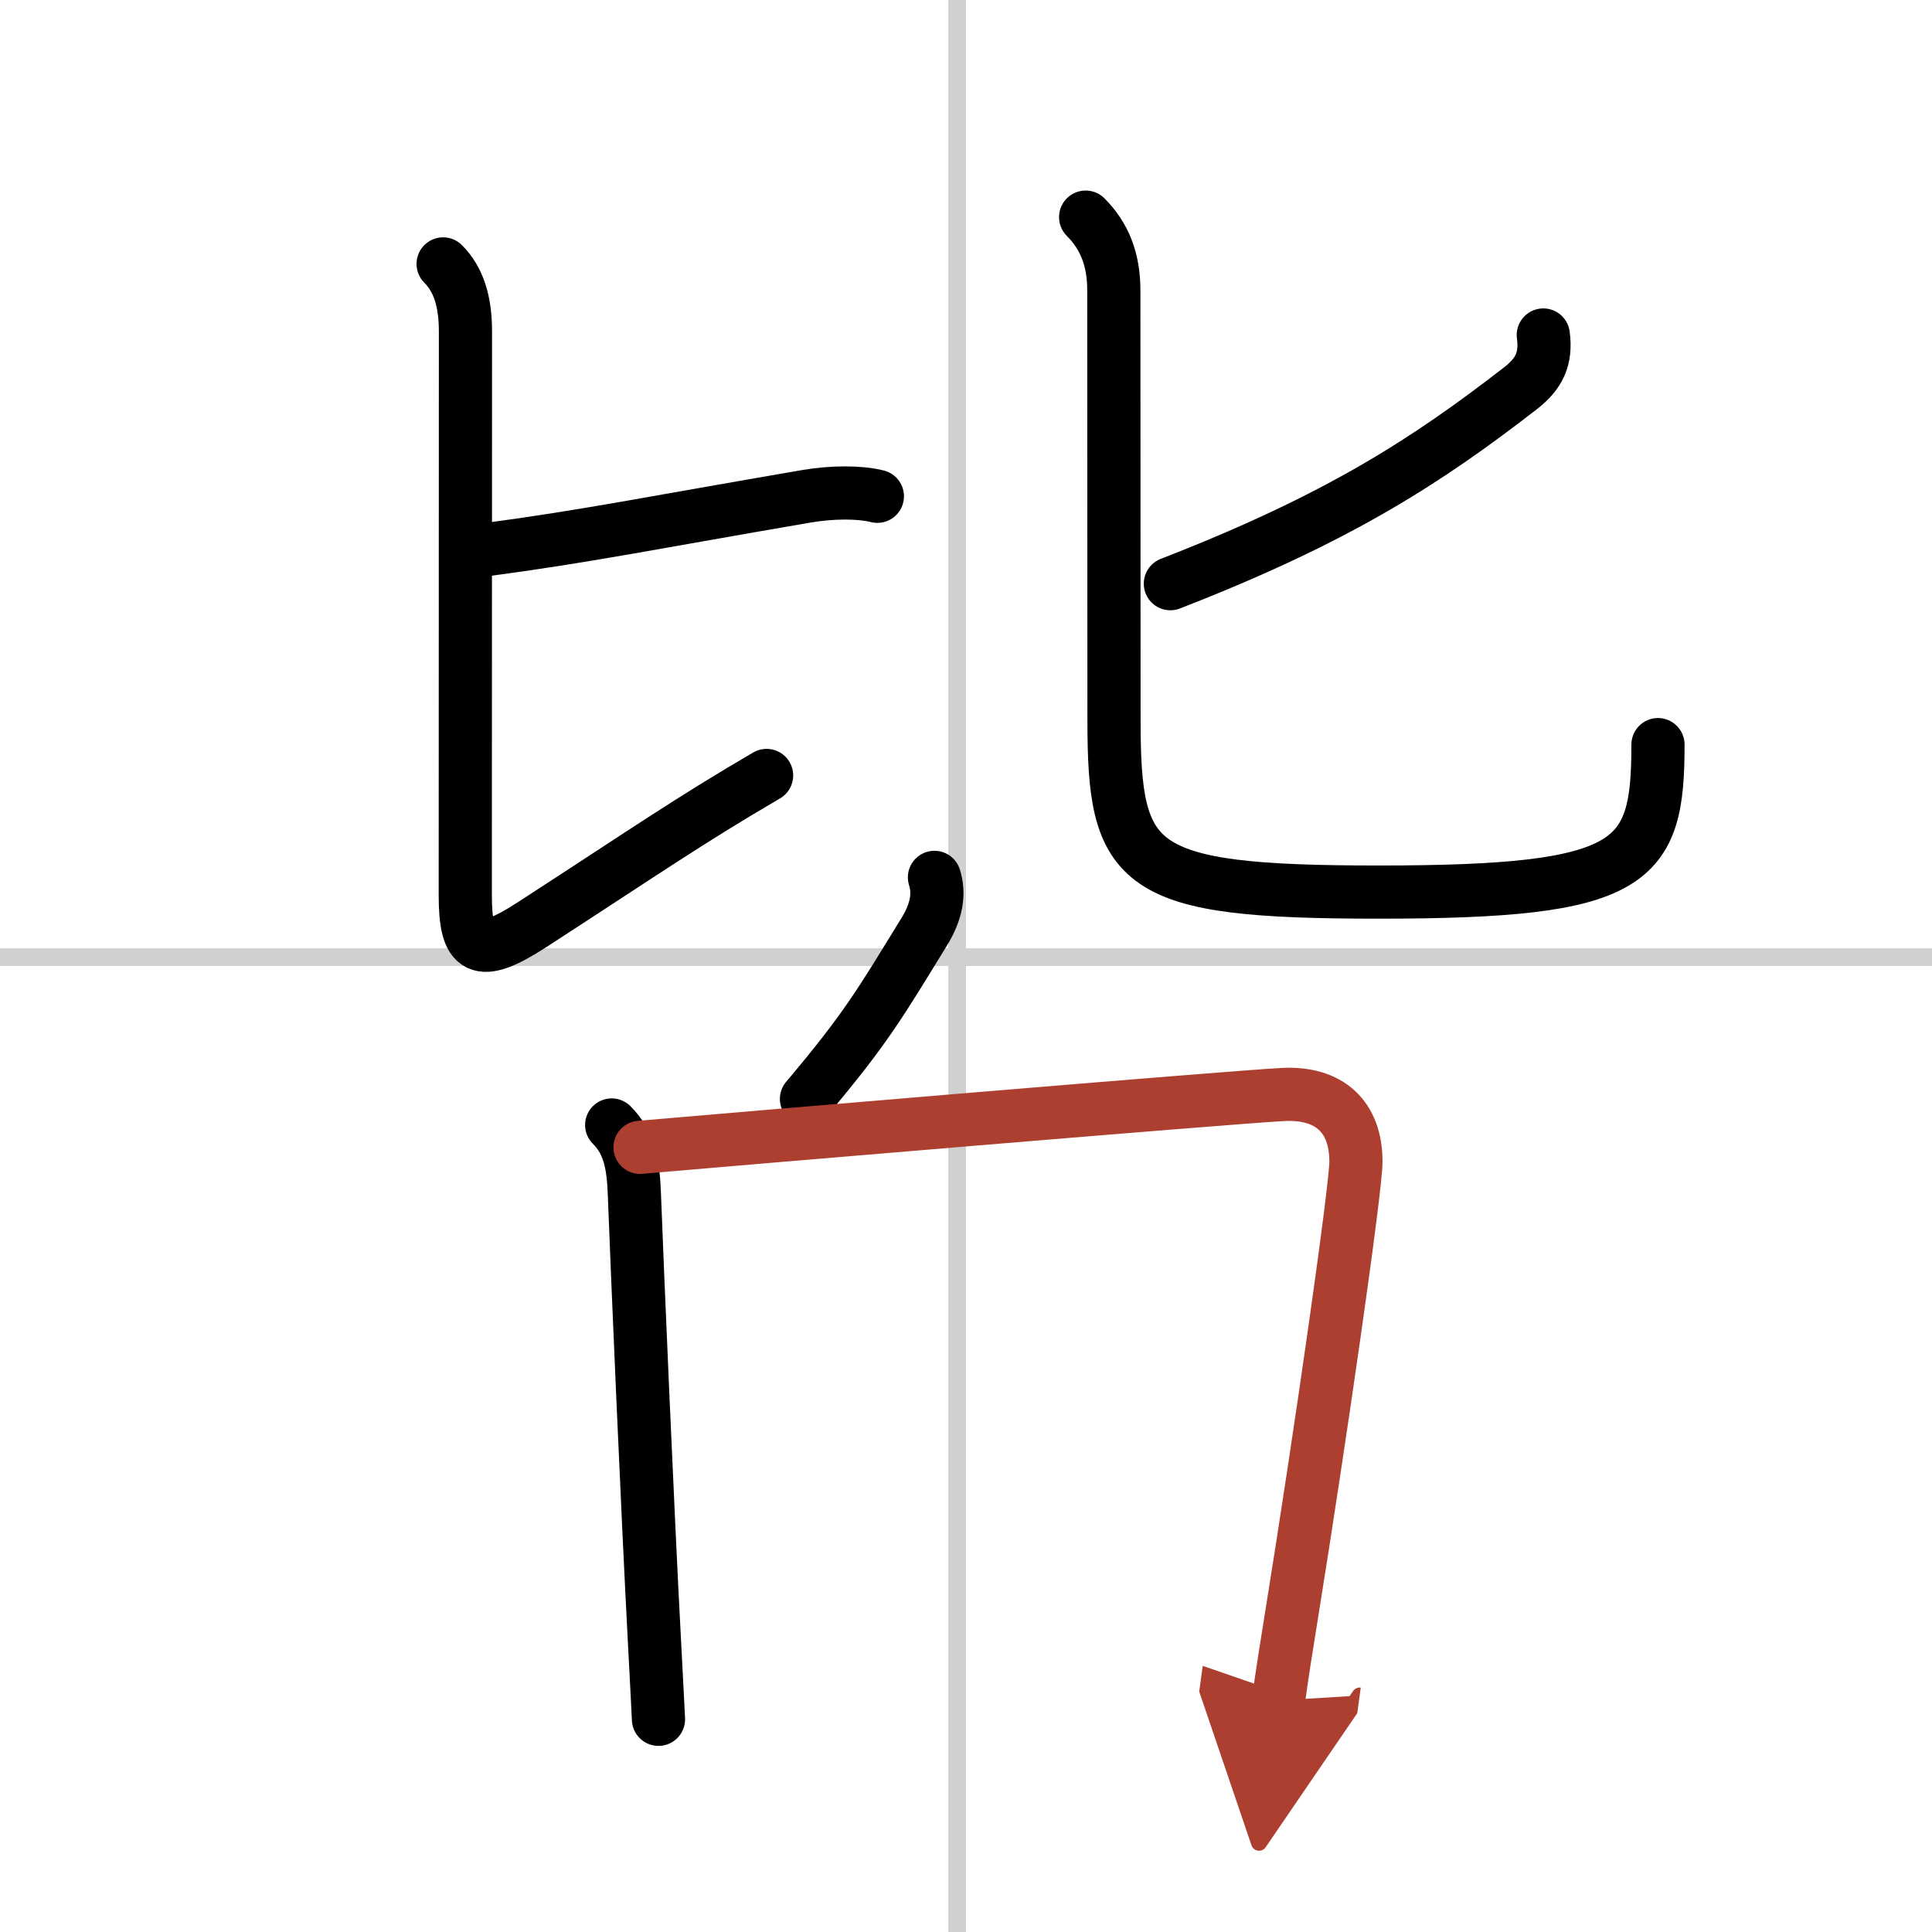
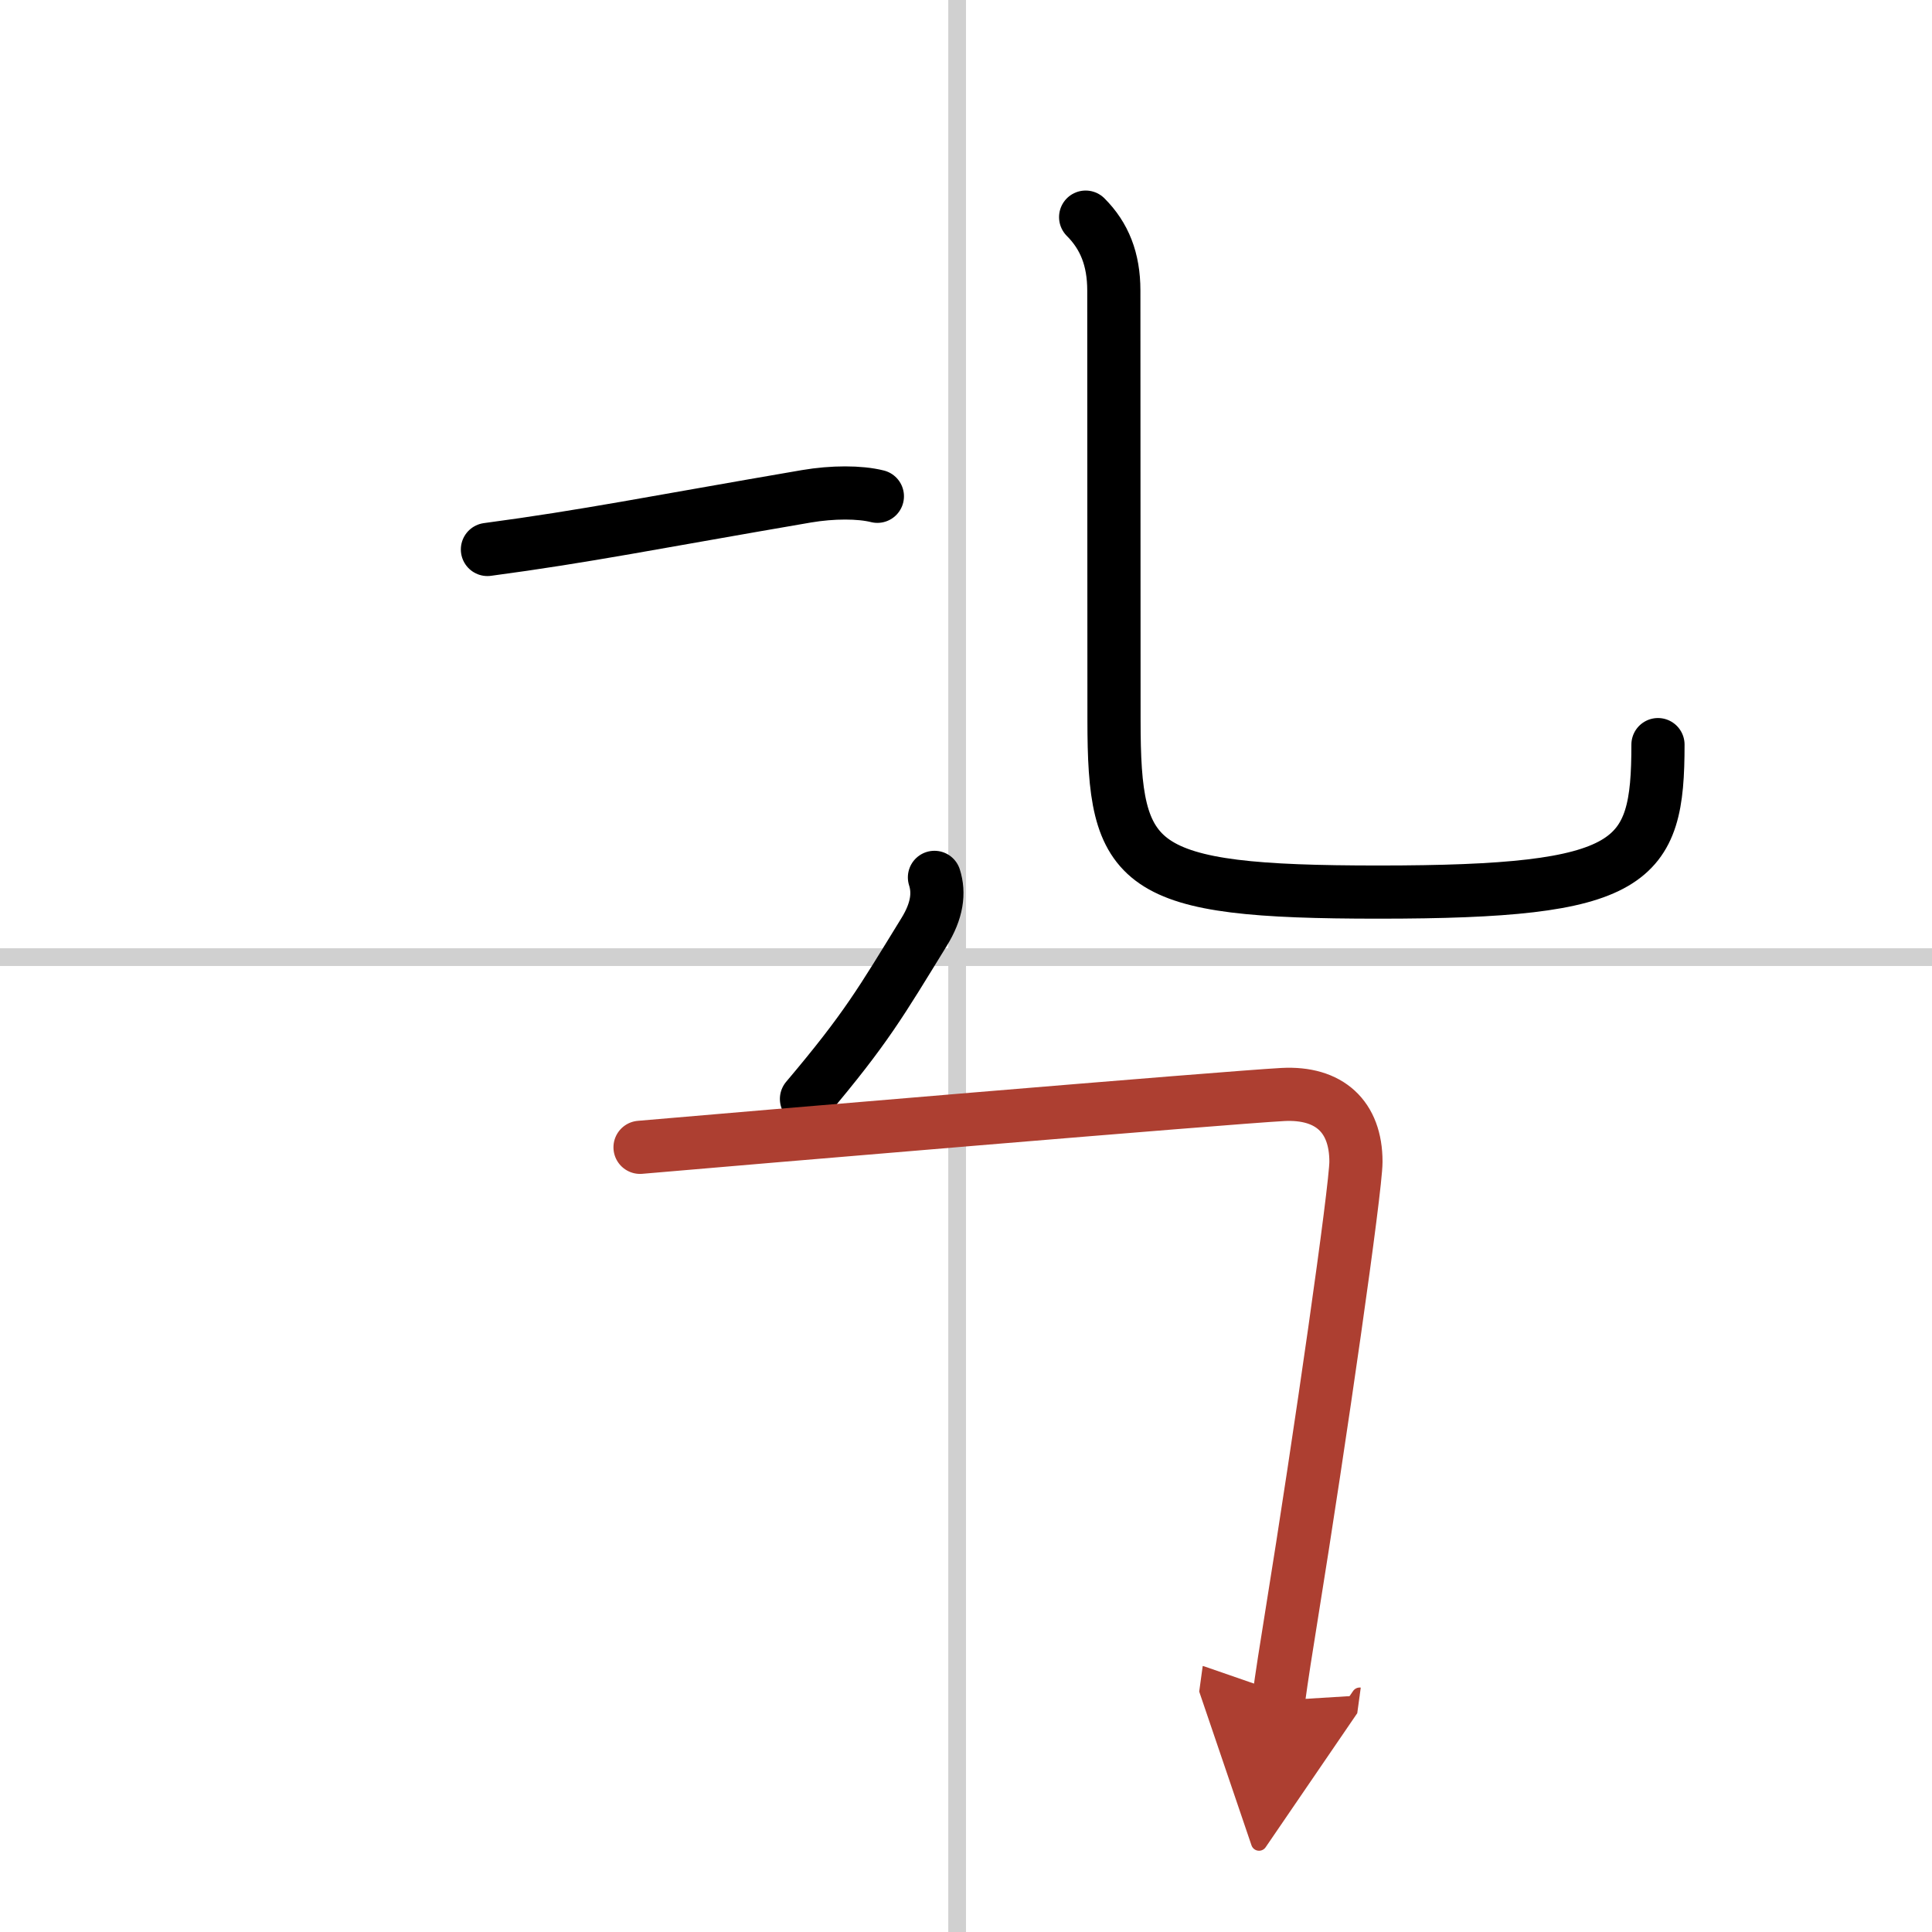
<svg xmlns="http://www.w3.org/2000/svg" width="400" height="400" viewBox="0 0 109 109">
  <defs>
    <marker id="a" markerWidth="4" orient="auto" refX="1" refY="5" viewBox="0 0 10 10">
      <polyline points="0 0 10 5 0 10 1 5" fill="#ad3f31" stroke="#ad3f31" />
    </marker>
  </defs>
  <g fill="none" stroke="#000" stroke-linecap="round" stroke-linejoin="round" stroke-width="3">
    <rect width="100%" height="100%" fill="#fff" stroke="#fff" />
    <line x1="54" x2="54" y2="109" stroke="#d0d0d0" stroke-width="1" />
    <line x2="109" y1="54" y2="54" stroke="#d0d0d0" stroke-width="1" />
    <path d="m27.5 31c5.62-0.75 9.25-1.5 18-3 1.48-0.25 3-0.25 4 0" />
-     <path d="m25 14.89c0.87 0.87 1.26 2.11 1.26 3.8 0 6.81-0.01 27.43-0.01 31.81 0 3.14 0.75 3.62 3.75 1.68 6.31-4.09 8.83-5.85 13.25-8.43" />
-     <path d="M87.07,18.9c0.18,1.35-0.24,2.19-1.28,3C80.5,26,75.5,29.25,66.03,32.93" />
    <path d="m61.25 12.25c1.06 1.06 1.59 2.38 1.59 4.14 0 7.11 0.01 21.82 0.01 24.23 0 8.38 1.15 9.71 14.93 9.71 14.47 0 15.76-1.58 15.76-8.32" />
    <path d="M52.72,49.5c0.28,0.88,0.16,1.88-0.59,3.09C49.7,56.54,48.88,58,45.5,62" />
-     <path d="m34.51 63.47c1.01 1.01 1.22 2.26 1.28 3.9 0.17 4.5 0.74 17.84 1.14 25.36 0.1 1.82 0.17 3.32 0.22 4.27" />
    <path d="M36.11,64.73c5.52-0.48,33.1-2.81,36.26-2.98C75,61.61,76.5,63,76.5,65.54c0,1.5-2,15.47-3.65,25.69c-0.28,1.72-0.53,3.32-0.72,4.71" marker-end="url(#a)" stroke="#ad3f31" />
  </g>
</svg>